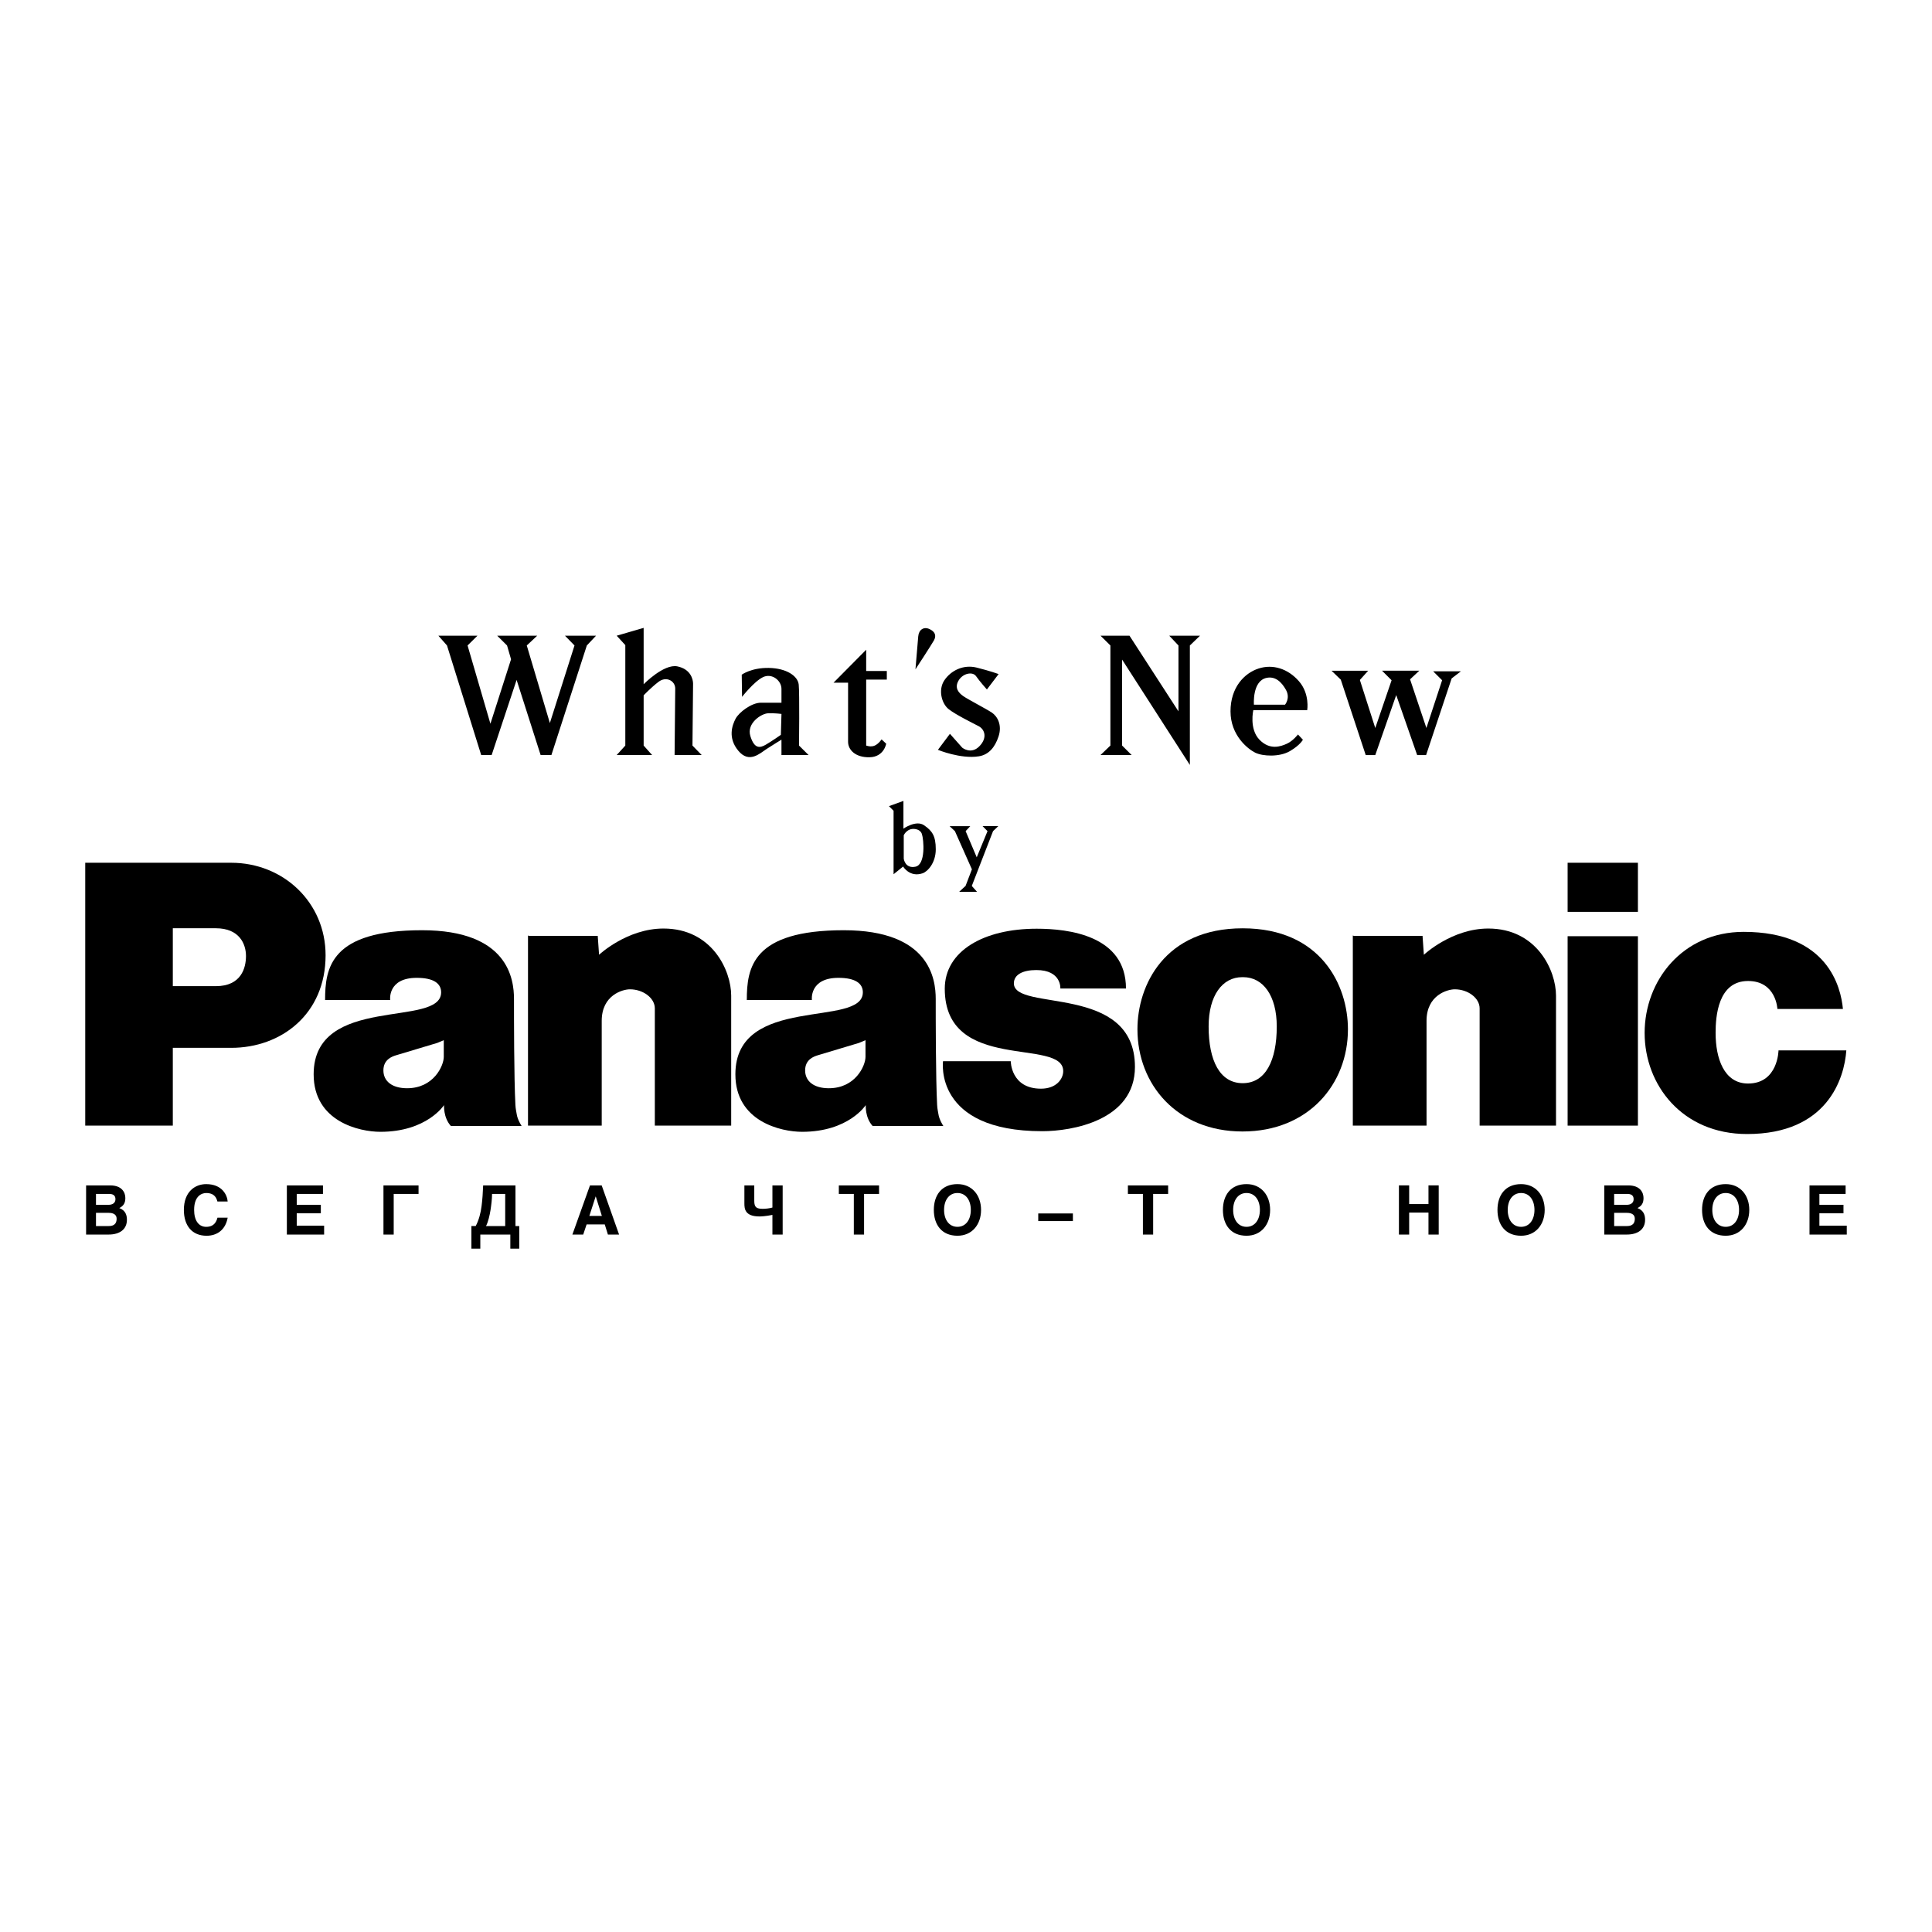
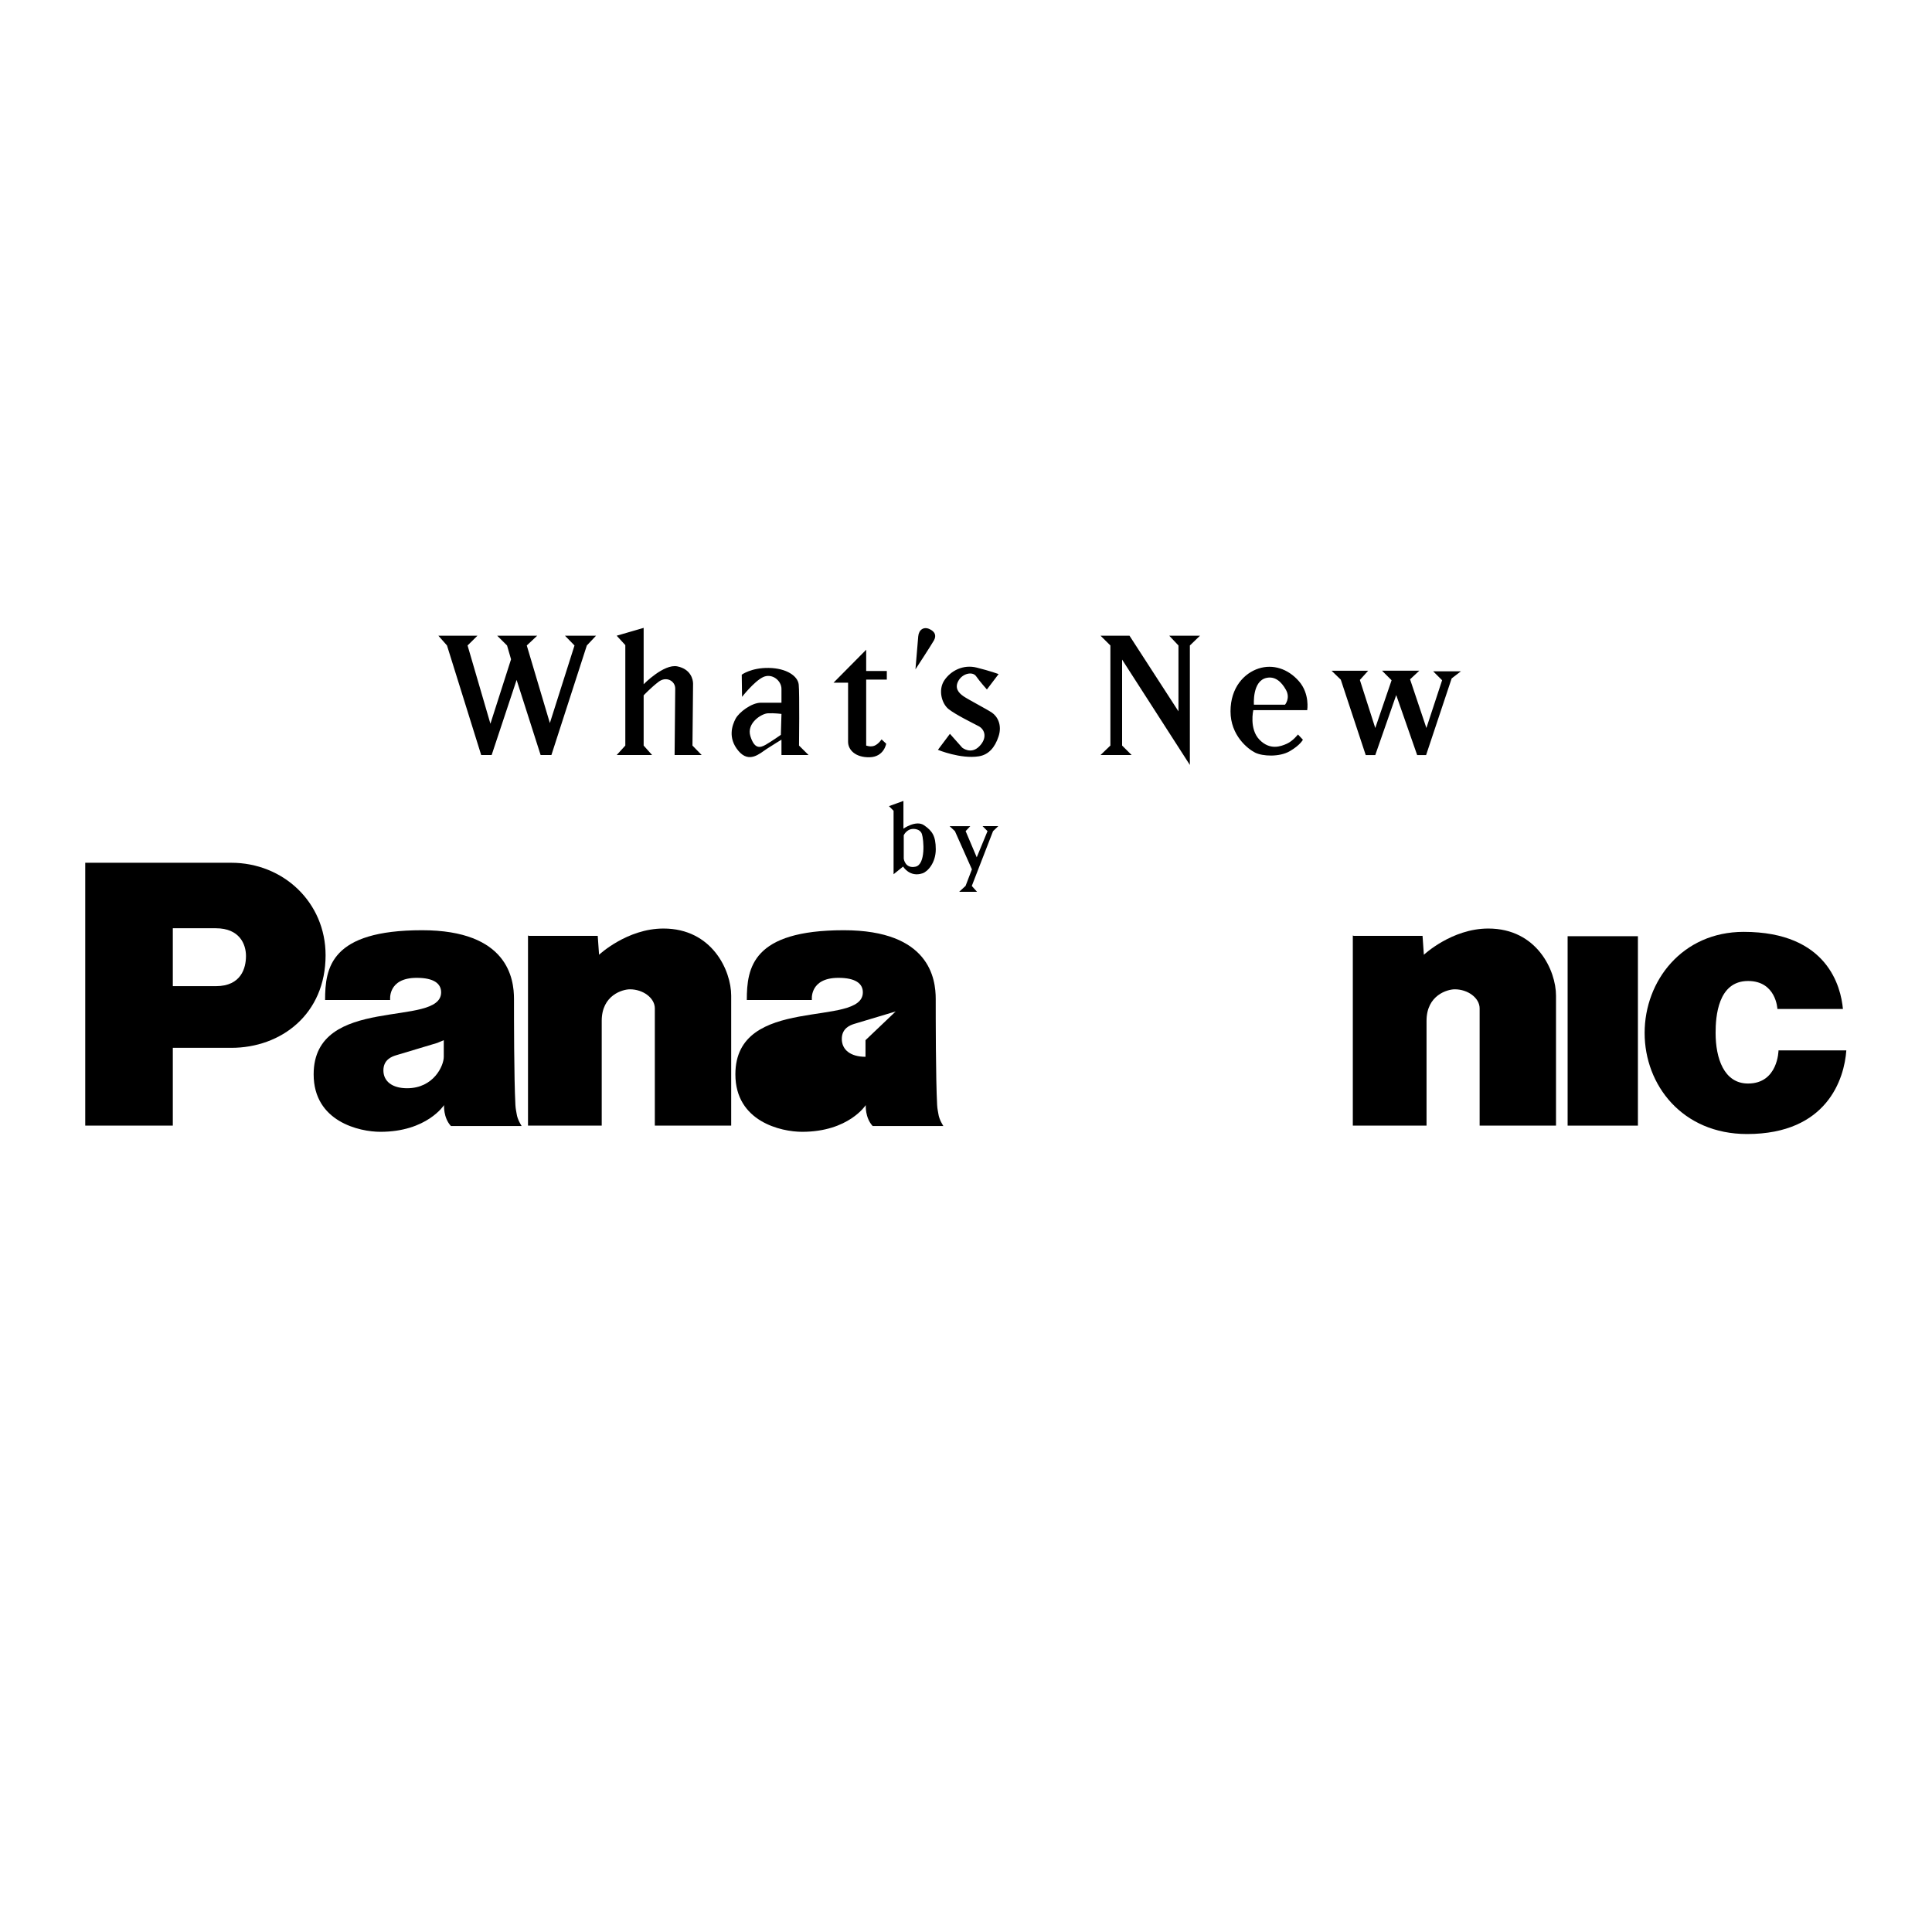
<svg xmlns="http://www.w3.org/2000/svg" version="1.0" id="Layer_1" x="0px" y="0px" width="192.756px" height="192.756px" viewBox="0 0 192.756 192.756" enable-background="new 0 0 192.756 192.756" xml:space="preserve">
  <g>
    <polygon fill-rule="evenodd" clip-rule="evenodd" fill="#FFFFFF" points="0,0 192.756,0 192.756,192.756 0,192.756 0,0  " />
    <path fill-rule="evenodd" clip-rule="evenodd" d="M52.045,112.344c0,0-0.423-0.635-0.498-1.212   c-0.028-0.214-0.103-0.466-0.125-0.892c-0.142-2.647-0.141-8.844-0.141-10.57c0-2.005-0.597-6.861-9.175-6.861   c-9.109,0-9.672,3.732-9.672,6.962h6.493c0,0-0.283-2.212,2.649-2.212c1.707,0,2.436,0.571,2.436,1.447   c0,3.579-12.719,0.148-12.719,8.182c0,4.722,4.571,5.733,6.657,5.733c4.649,0,6.354-2.667,6.354-2.667s-0.092,1.243,0.685,2.09   H52.045L52.045,112.344z M44.276,103.779v1.657c0,0.899-1.012,3.138-3.659,3.138c-1.509,0-2.365-0.708-2.365-1.781   c0-1.074,0.845-1.382,1.266-1.509c0.717-0.217,4.11-1.233,4.11-1.233L44.276,103.779L44.276,103.779z" />
-     <path fill-rule="evenodd" clip-rule="evenodd" d="M94.12,112.344c0,0-0.423-0.635-0.498-1.212   c-0.028-0.214-0.104-0.466-0.125-0.892c-0.141-2.647-0.14-8.844-0.14-10.57c0-2.005-0.597-6.861-9.176-6.861   c-9.108,0-9.672,3.732-9.672,6.962h6.493c0,0-0.284-2.212,2.65-2.212c1.706,0,2.435,0.571,2.435,1.447   c0,3.579-12.718,0.148-12.718,8.182c0,4.722,4.571,5.733,6.656,5.733c4.649,0,6.354-2.667,6.354-2.667s-0.093,1.243,0.686,2.09   H94.12L94.12,112.344z M86.351,103.779v1.657c0,0.899-1.011,3.138-3.659,3.138c-1.508,0-2.364-0.708-2.364-1.781   c0-1.074,0.845-1.382,1.265-1.509c0.718-0.217,4.11-1.233,4.11-1.233L86.351,103.779L86.351,103.779z" />
+     <path fill-rule="evenodd" clip-rule="evenodd" d="M94.12,112.344c0,0-0.423-0.635-0.498-1.212   c-0.028-0.214-0.104-0.466-0.125-0.892c-0.141-2.647-0.14-8.844-0.14-10.57c0-2.005-0.597-6.861-9.176-6.861   c-9.108,0-9.672,3.732-9.672,6.962h6.493c0,0-0.284-2.212,2.65-2.212c1.706,0,2.435,0.571,2.435,1.447   c0,3.579-12.718,0.148-12.718,8.182c0,4.722,4.571,5.733,6.656,5.733c4.649,0,6.354-2.667,6.354-2.667s-0.093,1.243,0.686,2.09   H94.12L94.12,112.344z M86.351,103.779v1.657c-1.508,0-2.364-0.708-2.364-1.781   c0-1.074,0.845-1.382,1.265-1.509c0.718-0.217,4.11-1.233,4.11-1.233L86.351,103.779L86.351,103.779z" />
    <path fill-rule="evenodd" clip-rule="evenodd" d="M52.679,93.336v18.967h7.355V101.85c0-2.584,2.104-3.146,2.815-3.146   c1.308,0,2.483,0.861,2.483,1.903c0,1.276,0,11.697,0,11.697h7.619c0,0,0-10.469,0-12.972c0-2.502-1.904-6.692-6.756-6.692   c-3.644,0-6.426,2.617-6.426,2.617l-0.133-1.886h-6.857L52.679,93.336L52.679,93.336z" />
    <path fill-rule="evenodd" clip-rule="evenodd" d="M134.971,93.336v18.967h7.355V101.85c0-2.584,2.104-3.146,2.816-3.146   c1.309,0,2.481,0.861,2.481,1.903c0,1.276,0,11.697,0,11.697h7.62c0,0,0-10.469,0-12.972c0-2.502-1.904-6.692-6.757-6.692   c-3.644,0-6.427,2.617-6.427,2.617l-0.132-1.886h-6.857L134.971,93.336L134.971,93.336z" />
    <path fill-rule="evenodd" clip-rule="evenodd" d="M17.242,98.389h4.291c2.544,0,3.009-1.83,3.009-3.009s-0.643-2.768-3.009-2.768   h-4.291V98.389L17.242,98.389z M8.504,112.292V86.078h14.563c5.207,0,9.417,3.961,9.417,9.227c0,5.865-4.415,9.238-9.417,9.238   h-5.825v7.761l-8.738-0.002V112.292L8.504,112.292z" />
-     <path fill-rule="evenodd" clip-rule="evenodd" d="M123.987,92.617c-0.001,0-0.003,0-0.003,0h-0.002   c-7.804,0.002-10.499,5.686-10.499,10.075c0,5.498,3.931,10.194,10.485,10.196h0.002h0.002c6.555-0.002,10.512-4.698,10.512-10.196   C134.484,98.303,131.79,92.619,123.987,92.617L123.987,92.617z M123.99,108.069L123.99,108.069   c-0.002,0.001-0.004,0.001-0.006,0.001s-0.004,0-0.006,0v-0.001c-2.291-0.006-3.393-2.281-3.393-5.659   c0-3.088,1.373-4.918,3.346-4.918h0.105c1.974,0,3.346,1.83,3.346,4.918C127.383,105.788,126.281,108.063,123.99,108.069   L123.99,108.069z" />
-     <path fill-rule="evenodd" clip-rule="evenodd" d="M94.087,105.878h6.756c0,0,0,2.74,3.016,2.74c1.539,0,2.218-0.975,2.218-1.752   c0-3.38-11.817,0.246-11.817-8.22c0-3.758,3.87-5.988,9.168-5.988c3.146,0,8.911,0.656,8.911,5.964h-6.547   c0,0,0.135-1.84-2.397-1.84c-1.342,0-2.24,0.45-2.24,1.327c0,2.873,12.079-0.044,12.079,8.339c0,5.366-6.328,6.412-9.242,6.412   C93.12,112.86,94.087,105.878,94.087,105.878L94.087,105.878z" />
-     <polygon fill-rule="evenodd" clip-rule="evenodd" points="156.402,86.078 163.415,86.078 163.415,90.975 156.402,90.975    156.402,86.078  " />
    <polygon fill-rule="evenodd" clip-rule="evenodd" points="156.402,93.406 163.415,93.406 163.415,112.304 156.402,112.304    156.402,93.406  " />
    <path fill-rule="evenodd" clip-rule="evenodd" d="M171.166,103.049c0-1.588,0.215-5.175,3.238-5.175   c2.814,0,2.928,2.793,2.928,2.793h6.537c-0.199-2.172-1.503-7.695-9.902-7.695c-6.133,0-9.882,4.897-9.882,10.077v0.017   c0,5.18,3.749,10.077,10.22,10.077c7.999,0,9.706-5.524,9.903-8.347h-6.766c0,0-0.034,3.308-3.038,3.308   c-2.415,0-3.238-2.544-3.238-5.038V103.049L171.166,103.049z" />
-     <path fill-rule="evenodd" clip-rule="evenodd" d="M9.576,121.005h1.248c0.232,0,0.811,0.028,0.811,0.589   c0,0.662-0.483,0.729-0.784,0.729H9.576V121.005L9.576,121.005z M172.172,122.401c-0.835,0-1.335-0.71-1.335-1.688   c0-0.976,0.5-1.686,1.335-1.686c0.833,0,1.333,0.71,1.333,1.686C173.505,121.691,173.005,122.401,172.172,122.401L172.172,122.401z    M161.045,121.005h1.248c0.232,0,0.812,0.028,0.812,0.589c0,0.662-0.484,0.729-0.784,0.729h-1.275V121.005L161.045,121.005z    M160.06,123.172h2.247c1.105,0,1.824-0.52,1.824-1.47c0-0.417-0.103-0.928-0.759-1.173c0.431-0.217,0.602-0.511,0.602-1.002   c0-0.521-0.308-1.259-1.511-1.259h-2.403V123.172L160.06,123.172z M151.76,122.401c-0.834,0-1.334-0.71-1.334-1.688   c0-0.976,0.5-1.686,1.334-1.686s1.334,0.71,1.334,1.686C153.094,121.691,152.594,122.401,151.76,122.401L151.76,122.401z    M124.366,122.401c-0.835,0-1.334-0.71-1.334-1.688c0-0.976,0.499-1.686,1.334-1.686s1.334,0.71,1.334,1.686   C125.7,121.691,125.201,122.401,124.366,122.401L124.366,122.401z M95.524,122.401c-0.834,0-1.333-0.71-1.333-1.688   c0-0.976,0.499-1.686,1.333-1.686c0.835,0,1.334,0.71,1.334,1.686C96.859,121.691,96.36,122.401,95.524,122.401L95.524,122.401z    M59.428,119.375h0.014l0.607,1.938H58.8L59.428,119.375L59.428,119.375z M50.404,119.116v3.207h-1.913   c0.219-0.415,0.37-1.111,0.445-1.575c0.083-0.54,0.151-1.086,0.157-1.632H50.404L50.404,119.116z M8.59,123.172h2.248   c1.105,0,1.824-0.52,1.824-1.47c0-0.417-0.103-0.928-0.759-1.173c0.43-0.217,0.602-0.511,0.602-1.002   c0-0.521-0.308-1.259-1.51-1.259H8.59V123.172L8.59,123.172z M9.576,119.116h1.289c0.361,0,0.654,0.109,0.654,0.526   c0,0.403-0.328,0.562-0.682,0.562H9.576V119.116L9.576,119.116z M180.534,118.269h3.603v0.848h-2.617v1.088h2.404v0.848h-2.404   v1.231h2.732v0.889h-3.718V118.269L180.534,118.269z M169.815,120.714c0,1.462,0.776,2.576,2.356,2.576   c1.456,0,2.355-1.114,2.355-2.576c0-1.461-0.899-2.575-2.355-2.575C170.592,118.139,169.815,119.253,169.815,120.714   L169.815,120.714z M161.045,119.116h1.289c0.361,0,0.654,0.109,0.654,0.526c0,0.403-0.327,0.562-0.682,0.562h-1.262V119.116   L161.045,119.116z M149.403,120.714c0,1.462,0.777,2.576,2.356,2.576c1.456,0,2.355-1.114,2.355-2.576   c0-1.461-0.899-2.575-2.355-2.575C150.181,118.139,149.403,119.253,149.403,120.714L149.403,120.714z M139.571,118.265h1.022v1.864   h1.926v-1.864h1.021v4.909h-1.021v-2.197h-1.926v2.197h-1.022V118.265L139.571,118.265z M122.01,120.714   c0,1.462,0.776,2.576,2.356,2.576c1.457,0,2.355-1.114,2.355-2.576c0-1.461-0.898-2.575-2.355-2.575   C122.786,118.139,122.01,119.253,122.01,120.714L122.01,120.714z M112.53,118.269h4.015v0.848h-1.495v4.058h-1.022v-4.058h-1.497   V118.269L112.53,118.269z M103.586,121.067h3.457v0.761h-3.457V121.067L103.586,121.067z M93.168,120.714   c0,1.462,0.776,2.576,2.356,2.576c1.458,0,2.356-1.114,2.356-2.576c0-1.461-0.899-2.575-2.356-2.575   C93.945,118.139,93.168,119.253,93.168,120.714L93.168,120.714z M83.689,118.269h4.015v0.848h-1.496v4.058h-1.022v-4.058h-1.496   V118.269L83.689,118.269z M77.064,121.21c-0.684,0.142-1.169,0.155-1.291,0.155c-1.458,0-1.505-0.773-1.505-1.293v-1.804h0.986   v1.558c0,0.635,0.231,0.778,0.867,0.778c0.259,0,0.69-0.047,0.943-0.129v-2.207h1.022v4.905h-1.022V121.21L77.064,121.21z    M57.106,123.174h1.08l0.341-1.015h1.81l0.315,1.015h1.114l-1.736-4.906h-1.168L57.106,123.174L57.106,123.174z M47.031,124.579   h0.89v-1.407h2.995v1.407h0.89v-2.256h-0.377v-4.055h-3.225c-0.028,0.697-0.069,1.387-0.159,2.075   c-0.082,0.663-0.267,1.387-0.583,1.979h-0.43V124.579L47.031,124.579z M38.258,118.269h3.501v0.848h-2.479v4.058h-1.022V118.269   L38.258,118.269z M28.62,118.269h3.602v0.848h-2.617v1.088h2.404v0.848h-2.404v1.231h2.733v0.889H28.62V118.269L28.62,118.269z    M21.691,119.874c-0.082-0.286-0.239-0.846-1.121-0.846c-0.375,0-1.202,0.225-1.202,1.686c0,1.06,0.458,1.688,1.202,1.688   c0.861,0,1.039-0.608,1.127-0.915h1.018c-0.218,1.223-1.065,1.804-2.104,1.804c-1.454,0-2.266-1.011-2.266-2.576   c0-1.809,1.104-2.575,2.225-2.575c1.599,0,2.098,1.095,2.145,1.735H21.691L21.691,119.874z" />
    <path fill-rule="evenodd" clip-rule="evenodd" d="M79.688,68.298c-0.092-0.861-1.229-1.629-2.981-1.659   c-1.751-0.032-2.703,0.675-2.703,0.675l0.03,2.213c0,0,1.199-1.537,2.09-1.968c0.892-0.43,1.843,0.339,1.843,1.169   c0,0.829,0,1.382,0,1.382s-1.137,0-2.059,0c-0.921,0-2.181,0.953-2.519,1.599s-0.799,1.905,0.276,3.196   c1.076,1.292,2.13,0.274,2.828-0.185c0.691-0.453,1.474-0.921,1.474-0.921v1.531h2.705l-0.953-0.946   C79.719,74.383,79.78,69.159,79.688,68.298L79.688,68.298z M125.564,66.7c-1.413,0.46-2.795,1.875-2.795,4.272   c0,2.397,1.72,3.749,2.457,4.119c0.738,0.368,2.427,0.461,3.473-0.154c1.045-0.614,1.291-1.137,1.291-1.137l-0.492-0.522   c0,0-0.491,0.645-1.105,0.922c-0.615,0.276-1.691,0.676-2.735-0.4c-1.045-1.075-0.615-2.95-0.615-2.95h5.378   c0,0,0.276-1.628-0.83-2.889C128.484,66.7,126.979,66.239,125.564,66.7L125.564,66.7z M57.318,64.399l-2.458,7.74l-2.304-7.74   l1.043-0.976h-3.994l0.983,0.976l0.399,1.379l-2.059,6.429l-2.279-7.808l0.989-0.976h-3.902l0.86,0.976l3.412,10.93h1.044   l2.49-7.493l2.396,7.493h1.076l3.534-10.93l0.922-0.976h-3.104L57.318,64.399L57.318,64.399z M142.987,66.976l0.892,0.892   l-1.567,4.764l-1.629-4.856l0.922-0.86h-3.717l0.951,0.953l-1.628,4.764l-1.537-4.794l0.83-0.922h-3.656l0.922,0.891l2.488,7.524   h0.953l2.09-5.986l2.089,5.986h0.892l2.549-7.646l0.923-0.708H142.987L142.987,66.976z M128.208,70.305h-3.104   c0,0-0.185-2.366,1.26-2.673c0.847-0.181,1.476,0.369,1.938,1.199C128.76,69.66,128.208,70.305,128.208,70.305L128.208,70.305z    M117.575,64.399v6.572l-4.886-7.548h-2.889l0.984,0.976v9.984l-0.984,0.946h3.104l-0.951-0.946v-8.575l6.76,10.511v-11.92   l1.015-0.976h-3.074L117.575,64.399L117.575,64.399z M98.955,71.094c-0.554-0.368-2.335-1.29-2.827-1.627   c-0.492-0.339-0.922-0.831-0.492-1.568c0.431-0.738,1.413-0.922,1.751-0.431c0.339,0.492,1.076,1.322,1.076,1.322l1.168-1.538   c0,0-0.83-0.307-2.182-0.645c-1.352-0.337-2.582,0.308-3.226,1.26c-0.646,0.952-0.277,2.336,0.429,2.889   c0.706,0.553,2.335,1.352,2.98,1.69c0.646,0.338,0.893,1.199,0.062,2.028c-0.831,0.83-1.69,0.123-1.69,0.123l-1.229-1.383   l-1.198,1.598c0,0,2.272,0.938,4.087,0.645c0.953-0.153,1.598-0.86,1.967-1.997C99.999,72.324,99.508,71.463,98.955,71.094   L98.955,71.094z M92.717,62.754c-0.554-0.246-1.045,0.062-1.105,0.738c-0.062,0.676-0.277,3.288-0.277,3.288   s1.568-2.397,1.844-2.889C93.455,63.399,93.271,63,92.717,62.754L92.717,62.754z M86.417,64.826l-3.257,3.288h1.453   c0,0,0,5.151,0,5.901c0,0.771,0.698,1.566,2.144,1.537c1.443-0.031,1.659-1.352,1.659-1.352l-0.461-0.431   c0,0-0.277,0.431-0.675,0.615c-0.4,0.184-0.861,0-0.861,0v-6.578h2.059v-0.86h-2.059V64.826L86.417,64.826z M77.906,73.317   c0,0-0.921,0.645-1.506,0.983c-0.584,0.338-1.137,0.43-1.536-0.86c-0.4-1.291,1.105-2.243,1.751-2.274   c0.646-0.031,1.352,0.062,1.352,0.062L77.906,73.317L77.906,73.317z M69.148,68.206c0-0.4-0.214-1.444-1.567-1.721   c-1.352-0.276-3.364,1.782-3.364,1.782v-5.624l-2.689,0.781l0.86,0.94v10.02l-0.86,0.946h3.534l-0.845-0.946v-5.009   c0,0,0.722-0.768,1.49-1.353s1.66-0.092,1.66,0.676c0,0.769-0.062,6.632-0.062,6.632h2.703l-0.921-0.946   C69.087,74.383,69.148,68.606,69.148,68.206L69.148,68.206z" />
    <path fill-rule="evenodd" clip-rule="evenodd" d="M92.194,82.337c-0.798-0.553-2.059,0.338-2.059,0.338v-2.767l-1.444,0.522   l0.461,0.461v6.332l0.952-0.768c0,0,0.646,1.106,1.937,0.676c0.517-0.172,1.321-1.045,1.321-2.397S92.993,82.89,92.194,82.337   L92.194,82.337z M91.334,86.471c-1.045,0.214-1.167-0.8-1.167-0.8v-2.335c0,0,0.123-0.307,0.492-0.522   c0.369-0.215,1.137-0.153,1.32,0.399C92.163,83.767,92.378,86.255,91.334,86.471L91.334,86.471z M98.525,82.923l-1.076,2.611   l-1.107-2.612l0.461-0.493h-2.059l0.528,0.494l1.695,3.811l-0.632,1.652l-0.639,0.589h1.782l-0.522-0.584l2.12-5.468l0.523-0.499   h-1.567L98.525,82.923L98.525,82.923z" />
  </g>
</svg>